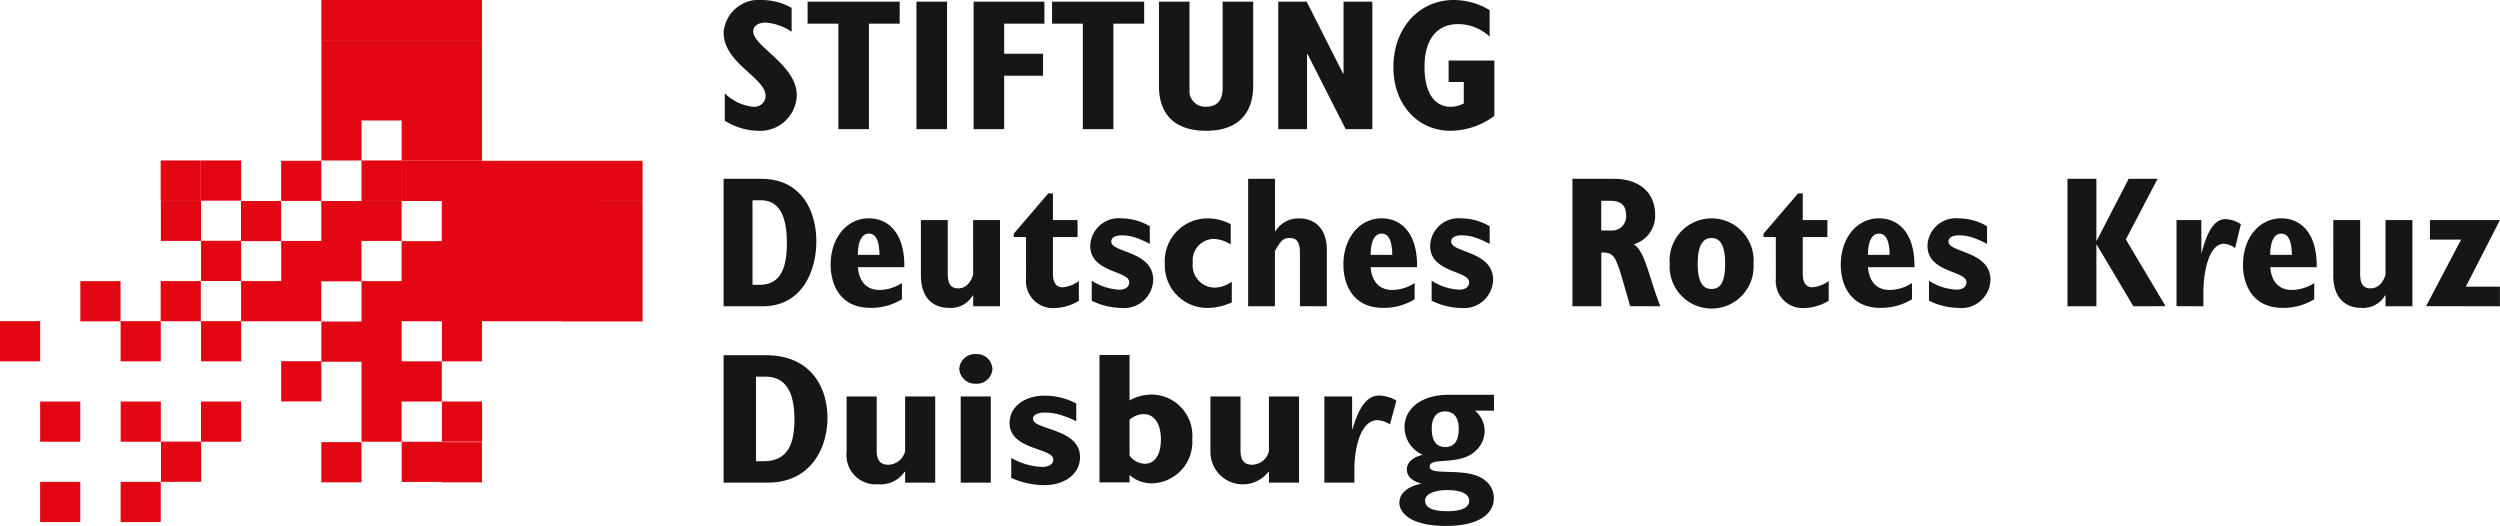
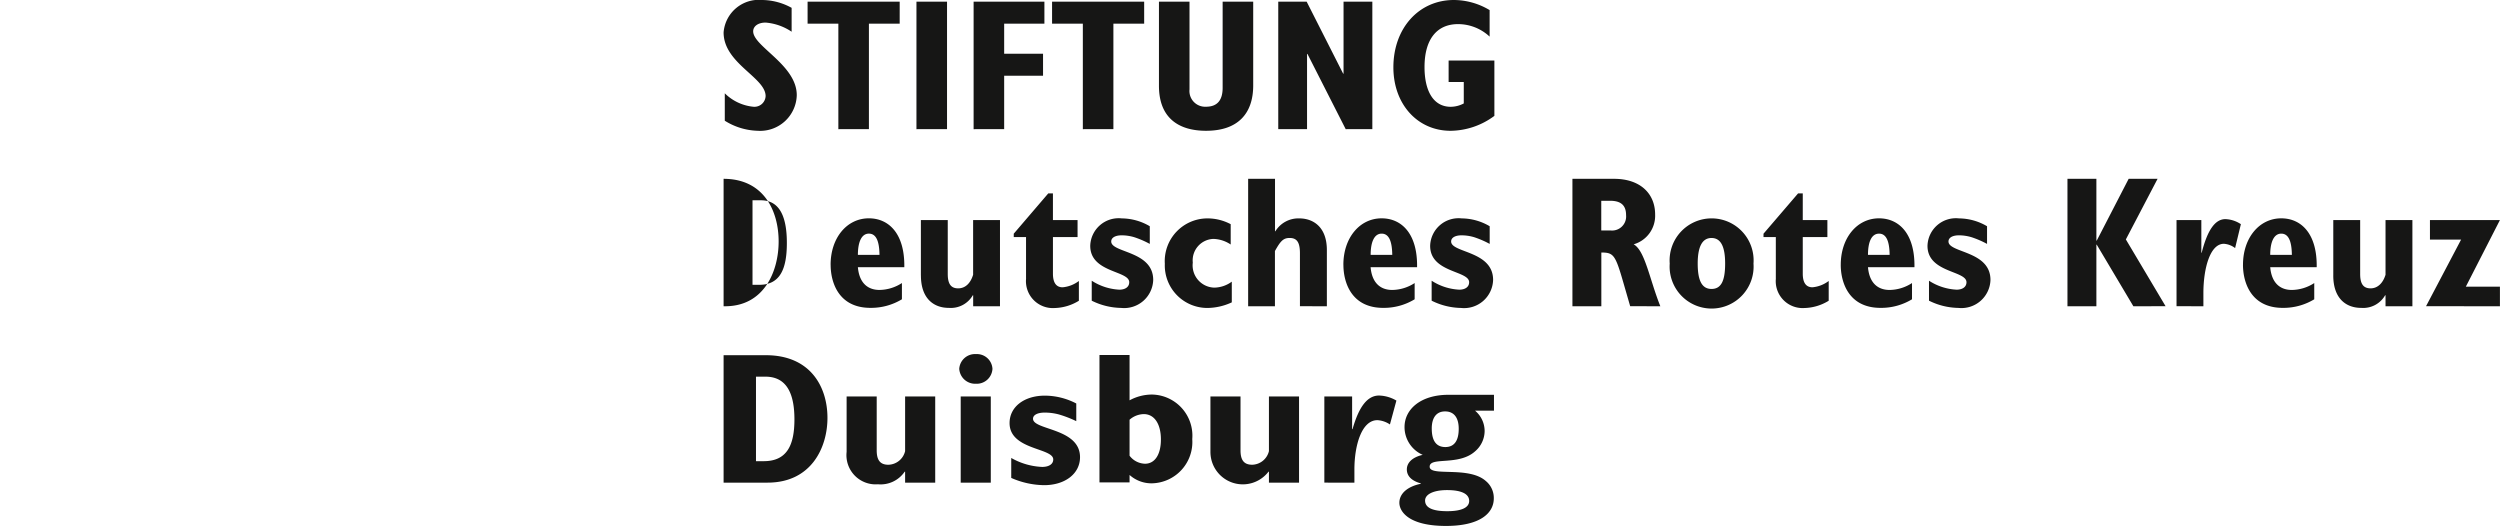
<svg xmlns="http://www.w3.org/2000/svg" width="198" height="41.654" viewBox="0 0 198 41.654">
  <g id="Gruppe_2985" data-name="Gruppe 2985" transform="translate(22089 20729)">
-     <path id="Vereinigungsmenge_17" data-name="Vereinigungsmenge 17" d="M9.553,41.348V38.166h3.18v3.183Zm-6.376,0V38.166H6.358v3.183ZM34.988,38.2v-.031H31.815V34.985H35v.031h3.173V38.2Zm-9.54,0V35.016h3.18V38.2Zm-12.7-.038V34.977h3.169V31.8H19.1v3.183H15.929V38.16ZM35,34.987V31.8h3.18v3.183Zm-6.37,0V31.8h0v-6.36h3.181v3.179h3.179V31.8H31.807v3.183Zm-25.45,0V31.8H6.358v3.183Zm6.378,0V31.8h3.18v3.183Zm12.712-3.193V28.608h3.181V25.467h3.18v3.183h-3.18v3.142ZM0,28.619V25.436H3.181v3.183Zm35,0V25.461h-.009v-.017H28.632V22.264h3.176V19.1h3.18V15.917H31.81V12.733h6.36V15.9h0V12.733h3.18V15.9h0V12.733h6.36v3.183h0v9.544h-3.18v-.016H41.357V22.274h0v3.169H38.177v3.173Zm3.175-3.182V22.264h0v-3.12h0v6.291Zm6.358-3.173V19.1h0v3.165ZM15.922,28.617V25.435h3.173V22.262H22.27V19.083h3.178V15.917h3.179V15.9h3.18v3.183H28.628V22.28h-3.18v-.017H22.275v0h3.171v3.183h-3.18v0H19.1v3.172Zm-6.369,0V25.435h3.172V22.262h3.181v3.183H12.734v3.172ZM47.71,25.461V15.917h3.181v9.544ZM6.364,25.448V22.266H9.544v3.183Zm9.558-3.192V19.074h3.164V15.917h3.18V19.1H19.1v3.157Zm-3.183-3.173V15.9h3.18v3.183Zm34.973-3.167V12.733h3.181v3.183Zm-25.444,0V12.733h3.18v3.183Zm6.359-.024V12.711H25.455V9.54h0V6.366h0V3.184H28.63V6.36h0V3.184H38.17V6.36h0V9.54h-3.18V6.367h0V9.54H28.635v3.169h3.172v3.183Zm0-6.364V6.366h0V9.528ZM15.918,15.892V12.709H19.1v3.183Zm-3.192,0V12.709h3.18v3.183Zm22.266-3.17V9.542h3.18v3.18Zm-3.181,0V9.542h3.18v3.18Zm3.181-9.541V0h3.181V3.181Zm-3.181,0V0h3.18V3.181Zm-3.181,0H25.45V0h6.361V3.181Z" transform="translate(-22089 -20729)" fill="#e30613" />
-     <path id="Vereinigungsmenge_18" data-name="Vereinigungsmenge 18" d="M53.521,39.822c0-.724.629-1.286,1.7-1.507v-.03c-.744-.207-1.108-.592-1.108-1.108s.413-.96,1.257-1.153a2.4,2.4,0,0,1-1.44-2.2c0-1.419,1.29-2.556,3.476-2.556h3.608v1.256H59.513a2.11,2.11,0,0,1,.761,1.626,2.144,2.144,0,0,1-.761,1.6c-1.308,1.168-3.592.4-3.592,1.212s3.1-.073,4.452,1.138A1.74,1.74,0,0,1,61,39.467c0,1.212-1.142,2.187-3.789,2.187C54.2,41.654,53.521,40.472,53.521,39.822Zm2.037-.178c0,.561.578.842,1.754.842,1.125,0,1.738-.281,1.738-.813s-.563-.858-1.755-.858C56.236,38.816,55.558,39.142,55.558,39.644Zm.529-5.7c0,.975.364,1.462,1.076,1.462.695,0,1.059-.488,1.059-1.448,0-.886-.381-1.374-1.075-1.374C56.467,32.58,56.086,33.068,56.086,33.94ZM22.781,37.851V36.27a5.383,5.383,0,0,0,2.449.71c.514,0,.878-.207.878-.592,0-.931-3.459-.738-3.459-2.881,0-1.285,1.159-2.172,2.8-2.172a5.424,5.424,0,0,1,2.483.621v1.4a8.857,8.857,0,0,0-1.374-.531,4.372,4.372,0,0,0-1.125-.148c-.579,0-.927.192-.927.488,0,.916,3.723.724,3.723,3.044,0,1.3-1.175,2.216-2.847,2.216A6.624,6.624,0,0,1,22.781,37.851Zm15.776-2.066V31.4H40.94v4.269c0,.784.281,1.138.927,1.138a1.4,1.4,0,0,0,1.324-1.079V31.4h2.384v6.827H43.191v-.872h-.033a2.564,2.564,0,0,1-4.6-1.567Zm-28.814,0V31.4h2.383v4.271c0,.783.281,1.137.927,1.137a1.4,1.4,0,0,0,1.323-1.078V31.4H16.76v6.827H14.376v-.872h-.033a2.305,2.305,0,0,1-2.118,1A2.314,2.314,0,0,1,9.743,35.787Zm22.409,1.83v.591H29.769V28.115h2.383v3.591a3.732,3.732,0,0,1,1.771-.458,3.258,3.258,0,0,1,3.195,3.531,3.273,3.273,0,0,1-3.178,3.5A2.6,2.6,0,0,1,32.152,37.616Zm0-4.375v2.852a1.582,1.582,0,0,0,1.225.635c.777,0,1.258-.724,1.258-1.92,0-1.226-.514-2.01-1.357-2.01A1.769,1.769,0,0,0,32.152,33.242Zm15.427,4.984V31.4h2.2v2.585h.034c.512-1.8,1.19-2.659,2.1-2.659a2.86,2.86,0,0,1,1.373.4l-.513,1.891a1.975,1.975,0,0,0-.993-.34c-1.257,0-1.82,2.025-1.82,3.9v1.05ZM0,38.225V28.132H3.344c3.541,0,4.882,2.512,4.882,4.965,0,2.321-1.257,5.128-4.75,5.128Zm2.565-1.7h.613c1.853,0,2.432-1.285,2.432-3.31,0-1.907-.53-3.384-2.3-3.384H2.565Zm16.214,1.7V31.4h2.383v6.827Zm-.116-9.014a1.251,1.251,0,0,1,1.324-1.167,1.236,1.236,0,0,1,1.307,1.167,1.248,1.248,0,0,1-1.307,1.182A1.264,1.264,0,0,1,18.663,29.21Zm56.27-8.337a3.327,3.327,0,1,1,6.635,0,3.326,3.326,0,1,1-6.635,0Zm2.216,0c0,1.389.356,2.01,1.094,2.01.754,0,1.079-.62,1.079-2.01,0-1.315-.325-2.025-1.079-2.025C77.5,18.848,77.149,19.558,77.149,20.873Zm18.318,2.941V22.233a4.418,4.418,0,0,0,2.185.709c.458,0,.784-.207.784-.59,0-.931-3.088-.74-3.088-2.882a2.249,2.249,0,0,1,2.5-2.173,4.428,4.428,0,0,1,2.217.621v1.4a7.344,7.344,0,0,0-1.227-.531,3.5,3.5,0,0,0-1-.149c-.517,0-.827.192-.827.488,0,.916,3.325.725,3.325,3.045a2.3,2.3,0,0,1-2.541,2.216A5.388,5.388,0,0,1,95.468,23.814Zm-39.39,0V22.233a4.424,4.424,0,0,0,2.187.709c.457,0,.783-.207.783-.59,0-.931-3.088-.74-3.088-2.882a2.25,2.25,0,0,1,2.5-2.173,4.429,4.429,0,0,1,2.215.621v1.4a7.34,7.34,0,0,0-1.226-.531,3.51,3.51,0,0,0-1-.149c-.518,0-.827.192-.827.488,0,.916,3.324.725,3.324,3.045A2.3,2.3,0,0,1,58.4,24.39,5.392,5.392,0,0,1,56.078,23.814ZM34.945,20.888a3.384,3.384,0,0,1,3.4-3.591,3.931,3.931,0,0,1,1.817.458v1.61a2.582,2.582,0,0,0-1.373-.443A1.7,1.7,0,0,0,37.16,20.8a1.763,1.763,0,0,0,1.7,1.98,2.4,2.4,0,0,0,1.389-.473v1.64a4.685,4.685,0,0,1-1.906.443A3.369,3.369,0,0,1,34.945,20.888Zm-5.789,2.926V22.233a4.422,4.422,0,0,0,2.187.709c.458,0,.783-.207.783-.59,0-.931-3.088-.74-3.088-2.882a2.25,2.25,0,0,1,2.5-2.173,4.427,4.427,0,0,1,2.216.621v1.4a7.344,7.344,0,0,0-1.227-.531,3.5,3.5,0,0,0-1-.149c-.517,0-.827.192-.827.488,0,.916,3.325.725,3.325,3.045a2.3,2.3,0,0,1-2.542,2.216A5.388,5.388,0,0,1,29.155,23.814Zm98.331-2V17.429h2.129V21.7c0,.783.251,1.138.827,1.138s.991-.443,1.182-1.079V17.429h2.128v6.827h-2.128v-.872h-.03a2,2,0,0,1-1.891,1C128.536,24.389,127.486,23.679,127.486,21.818Zm-7.151-.843c0-2.128,1.286-3.679,3.029-3.679,1.581,0,2.852,1.213,2.808,3.872h-3.68c.1,1.167.709,1.8,1.714,1.8a3.319,3.319,0,0,0,1.773-.547v1.286a4.7,4.7,0,0,1-2.483.68C120.956,24.389,120.335,22.351,120.335,20.975Zm2.157-.783h1.714c-.015-1.122-.281-1.684-.842-1.684S122.492,19.128,122.492,20.192Zm-34.014.783c0-2.128,1.286-3.679,3.029-3.679,1.581,0,2.852,1.213,2.807,3.872H90.635c.1,1.167.709,1.8,1.714,1.8a3.319,3.319,0,0,0,1.773-.547v1.286a4.7,4.7,0,0,1-2.483.68C89.1,24.389,88.478,22.351,88.478,20.975Zm2.157-.783H92.35c-.015-1.122-.281-1.684-.842-1.684C90.931,18.509,90.635,19.128,90.635,20.192Zm-7.3,1.876V18.774h-.975v-.265L85.1,15.316h.37v2.113h1.95v1.345h-1.95v2.9c0,.636.206,1.079.768,1.079a2.513,2.513,0,0,0,1.286-.5v1.566a3.831,3.831,0,0,1-1.922.576A2.129,2.129,0,0,1,83.339,22.069Zm-34.25-1.093c0-2.128,1.286-3.679,3.029-3.679,1.581,0,2.853,1.213,2.808,3.872h-3.68c.1,1.167.71,1.8,1.715,1.8a3.317,3.317,0,0,0,1.773-.547v1.286a4.693,4.693,0,0,1-2.482.68C49.71,24.389,49.089,22.351,49.089,20.975Zm2.157-.783h1.715c-.015-1.122-.281-1.684-.843-1.684S51.246,19.128,51.246,20.192Zm-27.29,1.876V18.774H22.98v-.265l2.734-3.192h.369v2.113h1.951v1.345H26.084v2.9c0,.636.207,1.079.768,1.079a2.511,2.511,0,0,0,1.286-.5v1.566a3.833,3.833,0,0,1-1.921.576A2.129,2.129,0,0,1,23.956,22.069Zm-8.328-.251V17.429h2.128V21.7c0,.783.251,1.138.827,1.138.592,0,.99-.443,1.182-1.079V17.429h2.128v6.827H19.766v-.872h-.029a2.007,2.007,0,0,1-1.892,1C16.677,24.389,15.628,23.679,15.628,21.818Zm-7.15-.843c0-2.128,1.286-3.679,3.029-3.679,1.581,0,2.852,1.213,2.808,3.872H10.636c.1,1.167.709,1.8,1.714,1.8a3.319,3.319,0,0,0,1.773-.547v1.286a4.7,4.7,0,0,1-2.483.68C9.1,24.389,8.478,22.351,8.478,20.975Zm2.158-.783h1.714c-.015-1.122-.281-1.684-.842-1.684S10.636,19.128,10.636,20.192Zm124.2,4.064,2.778-5.276h-2.468V17.429h5.542l-2.7,5.275h2.7v1.552Zm-19.761,0V17.43h1.965v2.585h.029c.458-1.8,1.064-2.66,1.877-2.66a2.355,2.355,0,0,1,1.226.4l-.458,1.893a1.63,1.63,0,0,0-.886-.34c-1.123,0-1.625,2.024-1.625,3.9v1.048Zm-43.271,0-.547-1.891C70.625,20.177,70.477,20,69.517,20v4.256h-2.29V14.163h3.3c2.069,0,3.25,1.168,3.25,2.822a2.352,2.352,0,0,1-1.7,2.365c.9.5,1.256,2.763,2.113,4.906Zm-2.29-6h.724a1.113,1.113,0,0,0,1.241-1.212c0-.8-.429-1.138-1.27-1.138h-.695Zm-23.865,6V20.074c0-.813-.192-1.227-.813-1.227-.5,0-.724.236-1.167,1.034v4.374H41.544V14.163h2.128v4.154H43.7a2.137,2.137,0,0,1,1.891-1.02c1.079,0,2.188.65,2.188,2.512v4.448ZM0,24.256V14.163H2.985c3.162,0,4.359,2.512,4.359,4.965,0,2.32-1.123,5.128-4.241,5.128Zm2.29-1.7h.547c1.655,0,2.173-1.286,2.173-3.309,0-1.906-.473-3.384-2.054-3.384H2.29Zm109.364,1.7-2.9-4.876h-.029v4.876h-2.291V14.163h2.291v4.892h.029l2.527-4.892h2.29l-2.512,4.8,3.147,5.289ZM53.047,5.335c0-3.1,2.014-5.335,4.795-5.335a5.55,5.55,0,0,1,2.827.8V2.9a3.663,3.663,0,0,0-2.5-.99c-1.686,0-2.656,1.212-2.656,3.4,0,1.892.7,3.148,2.078,3.148a2.229,2.229,0,0,0,1.031-.266v-1.7h-1.2v-1.7h3.624V9.177a5.9,5.9,0,0,1-3.468,1.182C54.951,10.358,53.047,8.245,53.047,5.335ZM.094,9.561V7.389a3.725,3.725,0,0,0,2.25,1.064.887.887,0,0,0,.984-.842C3.328,6.132,0,5.024,0,2.571A2.8,2.8,0,0,1,3.062,0,4.916,4.916,0,0,1,5.388.621V2.512a4.317,4.317,0,0,0-2.061-.724c-.578,0-.984.281-.984.693,0,1.2,3.452,2.66,3.452,5.054A2.9,2.9,0,0,1,2.7,10.358,5.147,5.147,0,0,1,.094,9.561ZM34.48,6.8V.132H36.9V7.078a1.246,1.246,0,0,0,1.312,1.374c.937,0,1.312-.576,1.312-1.493V.132h2.421V6.767c0,2.217-1.2,3.591-3.733,3.591C36,10.358,34.48,9.309,34.48,6.8Zm14.791,3.43L46.241,4.271h-.032v5.956h-2.28V.133h2.25l2.889,5.7H49.1V.133h2.28V10.227Zm-20.819,0V1.877H26.015V.133h7.294V1.877H30.872v8.35Zm-8.651,0V.133h5.607V1.877H22.221V4.256H25.3V6H22.221v4.228Zm-10.712,0V1.877H6.652V.133h7.294V1.877H11.509v8.35Zm6.185,0V.133h2.422V10.226Z" transform="translate(-22031.691 -20729)" fill="#161615" />
+     <path id="Vereinigungsmenge_18" data-name="Vereinigungsmenge 18" d="M53.521,39.822c0-.724.629-1.286,1.7-1.507v-.03c-.744-.207-1.108-.592-1.108-1.108s.413-.96,1.257-1.153a2.4,2.4,0,0,1-1.44-2.2c0-1.419,1.29-2.556,3.476-2.556h3.608v1.256H59.513a2.11,2.11,0,0,1,.761,1.626,2.144,2.144,0,0,1-.761,1.6c-1.308,1.168-3.592.4-3.592,1.212s3.1-.073,4.452,1.138A1.74,1.74,0,0,1,61,39.467c0,1.212-1.142,2.187-3.789,2.187C54.2,41.654,53.521,40.472,53.521,39.822Zm2.037-.178c0,.561.578.842,1.754.842,1.125,0,1.738-.281,1.738-.813s-.563-.858-1.755-.858C56.236,38.816,55.558,39.142,55.558,39.644Zm.529-5.7c0,.975.364,1.462,1.076,1.462.695,0,1.059-.488,1.059-1.448,0-.886-.381-1.374-1.075-1.374C56.467,32.58,56.086,33.068,56.086,33.94ZM22.781,37.851V36.27a5.383,5.383,0,0,0,2.449.71c.514,0,.878-.207.878-.592,0-.931-3.459-.738-3.459-2.881,0-1.285,1.159-2.172,2.8-2.172a5.424,5.424,0,0,1,2.483.621v1.4a8.857,8.857,0,0,0-1.374-.531,4.372,4.372,0,0,0-1.125-.148c-.579,0-.927.192-.927.488,0,.916,3.723.724,3.723,3.044,0,1.3-1.175,2.216-2.847,2.216A6.624,6.624,0,0,1,22.781,37.851Zm15.776-2.066V31.4H40.94v4.269c0,.784.281,1.138.927,1.138a1.4,1.4,0,0,0,1.324-1.079V31.4h2.384v6.827H43.191v-.872h-.033a2.564,2.564,0,0,1-4.6-1.567Zm-28.814,0V31.4h2.383v4.271c0,.783.281,1.137.927,1.137a1.4,1.4,0,0,0,1.323-1.078V31.4H16.76v6.827H14.376v-.872h-.033a2.305,2.305,0,0,1-2.118,1A2.314,2.314,0,0,1,9.743,35.787Zm22.409,1.83v.591H29.769V28.115h2.383v3.591a3.732,3.732,0,0,1,1.771-.458,3.258,3.258,0,0,1,3.195,3.531,3.273,3.273,0,0,1-3.178,3.5A2.6,2.6,0,0,1,32.152,37.616Zm0-4.375v2.852a1.582,1.582,0,0,0,1.225.635c.777,0,1.258-.724,1.258-1.92,0-1.226-.514-2.01-1.357-2.01A1.769,1.769,0,0,0,32.152,33.242Zm15.427,4.984V31.4h2.2v2.585h.034c.512-1.8,1.19-2.659,2.1-2.659a2.86,2.86,0,0,1,1.373.4l-.513,1.891a1.975,1.975,0,0,0-.993-.34c-1.257,0-1.82,2.025-1.82,3.9v1.05ZM0,38.225V28.132H3.344c3.541,0,4.882,2.512,4.882,4.965,0,2.321-1.257,5.128-4.75,5.128Zm2.565-1.7h.613c1.853,0,2.432-1.285,2.432-3.31,0-1.907-.53-3.384-2.3-3.384H2.565Zm16.214,1.7V31.4h2.383v6.827Zm-.116-9.014a1.251,1.251,0,0,1,1.324-1.167,1.236,1.236,0,0,1,1.307,1.167,1.248,1.248,0,0,1-1.307,1.182A1.264,1.264,0,0,1,18.663,29.21Zm56.27-8.337a3.327,3.327,0,1,1,6.635,0,3.326,3.326,0,1,1-6.635,0Zm2.216,0c0,1.389.356,2.01,1.094,2.01.754,0,1.079-.62,1.079-2.01,0-1.315-.325-2.025-1.079-2.025C77.5,18.848,77.149,19.558,77.149,20.873Zm18.318,2.941V22.233a4.418,4.418,0,0,0,2.185.709c.458,0,.784-.207.784-.59,0-.931-3.088-.74-3.088-2.882a2.249,2.249,0,0,1,2.5-2.173,4.428,4.428,0,0,1,2.217.621v1.4a7.344,7.344,0,0,0-1.227-.531,3.5,3.5,0,0,0-1-.149c-.517,0-.827.192-.827.488,0,.916,3.325.725,3.325,3.045a2.3,2.3,0,0,1-2.541,2.216A5.388,5.388,0,0,1,95.468,23.814Zm-39.39,0V22.233a4.424,4.424,0,0,0,2.187.709c.457,0,.783-.207.783-.59,0-.931-3.088-.74-3.088-2.882a2.25,2.25,0,0,1,2.5-2.173,4.429,4.429,0,0,1,2.215.621v1.4a7.34,7.34,0,0,0-1.226-.531,3.51,3.51,0,0,0-1-.149c-.518,0-.827.192-.827.488,0,.916,3.324.725,3.324,3.045A2.3,2.3,0,0,1,58.4,24.39,5.392,5.392,0,0,1,56.078,23.814ZM34.945,20.888a3.384,3.384,0,0,1,3.4-3.591,3.931,3.931,0,0,1,1.817.458v1.61a2.582,2.582,0,0,0-1.373-.443A1.7,1.7,0,0,0,37.16,20.8a1.763,1.763,0,0,0,1.7,1.98,2.4,2.4,0,0,0,1.389-.473v1.64a4.685,4.685,0,0,1-1.906.443A3.369,3.369,0,0,1,34.945,20.888Zm-5.789,2.926V22.233a4.422,4.422,0,0,0,2.187.709c.458,0,.783-.207.783-.59,0-.931-3.088-.74-3.088-2.882a2.25,2.25,0,0,1,2.5-2.173,4.427,4.427,0,0,1,2.216.621v1.4a7.344,7.344,0,0,0-1.227-.531,3.5,3.5,0,0,0-1-.149c-.517,0-.827.192-.827.488,0,.916,3.325.725,3.325,3.045a2.3,2.3,0,0,1-2.542,2.216A5.388,5.388,0,0,1,29.155,23.814Zm98.331-2V17.429h2.129V21.7c0,.783.251,1.138.827,1.138s.991-.443,1.182-1.079V17.429h2.128v6.827h-2.128v-.872h-.03a2,2,0,0,1-1.891,1C128.536,24.389,127.486,23.679,127.486,21.818Zm-7.151-.843c0-2.128,1.286-3.679,3.029-3.679,1.581,0,2.852,1.213,2.808,3.872h-3.68c.1,1.167.709,1.8,1.714,1.8a3.319,3.319,0,0,0,1.773-.547v1.286a4.7,4.7,0,0,1-2.483.68C120.956,24.389,120.335,22.351,120.335,20.975Zm2.157-.783h1.714c-.015-1.122-.281-1.684-.842-1.684S122.492,19.128,122.492,20.192Zm-34.014.783c0-2.128,1.286-3.679,3.029-3.679,1.581,0,2.852,1.213,2.807,3.872H90.635c.1,1.167.709,1.8,1.714,1.8a3.319,3.319,0,0,0,1.773-.547v1.286a4.7,4.7,0,0,1-2.483.68C89.1,24.389,88.478,22.351,88.478,20.975Zm2.157-.783H92.35c-.015-1.122-.281-1.684-.842-1.684C90.931,18.509,90.635,19.128,90.635,20.192Zm-7.3,1.876V18.774h-.975v-.265L85.1,15.316h.37v2.113h1.95v1.345h-1.95v2.9c0,.636.206,1.079.768,1.079a2.513,2.513,0,0,0,1.286-.5v1.566a3.831,3.831,0,0,1-1.922.576A2.129,2.129,0,0,1,83.339,22.069Zm-34.25-1.093c0-2.128,1.286-3.679,3.029-3.679,1.581,0,2.853,1.213,2.808,3.872h-3.68c.1,1.167.71,1.8,1.715,1.8a3.317,3.317,0,0,0,1.773-.547v1.286a4.693,4.693,0,0,1-2.482.68C49.71,24.389,49.089,22.351,49.089,20.975Zm2.157-.783h1.715c-.015-1.122-.281-1.684-.843-1.684S51.246,19.128,51.246,20.192Zm-27.29,1.876V18.774H22.98v-.265l2.734-3.192h.369v2.113h1.951v1.345H26.084v2.9c0,.636.207,1.079.768,1.079a2.511,2.511,0,0,0,1.286-.5v1.566a3.833,3.833,0,0,1-1.921.576A2.129,2.129,0,0,1,23.956,22.069Zm-8.328-.251V17.429h2.128V21.7c0,.783.251,1.138.827,1.138.592,0,.99-.443,1.182-1.079V17.429h2.128v6.827H19.766v-.872h-.029a2.007,2.007,0,0,1-1.892,1C16.677,24.389,15.628,23.679,15.628,21.818Zm-7.15-.843c0-2.128,1.286-3.679,3.029-3.679,1.581,0,2.852,1.213,2.808,3.872H10.636c.1,1.167.709,1.8,1.714,1.8a3.319,3.319,0,0,0,1.773-.547v1.286a4.7,4.7,0,0,1-2.483.68C9.1,24.389,8.478,22.351,8.478,20.975Zm2.158-.783h1.714c-.015-1.122-.281-1.684-.842-1.684S10.636,19.128,10.636,20.192Zm124.2,4.064,2.778-5.276h-2.468V17.429h5.542l-2.7,5.275h2.7v1.552Zm-19.761,0V17.43h1.965v2.585h.029c.458-1.8,1.064-2.66,1.877-2.66a2.355,2.355,0,0,1,1.226.4l-.458,1.893a1.63,1.63,0,0,0-.886-.34c-1.123,0-1.625,2.024-1.625,3.9v1.048Zm-43.271,0-.547-1.891C70.625,20.177,70.477,20,69.517,20v4.256h-2.29V14.163h3.3c2.069,0,3.25,1.168,3.25,2.822a2.352,2.352,0,0,1-1.7,2.365c.9.5,1.256,2.763,2.113,4.906Zm-2.29-6h.724a1.113,1.113,0,0,0,1.241-1.212c0-.8-.429-1.138-1.27-1.138h-.695Zm-23.865,6V20.074c0-.813-.192-1.227-.813-1.227-.5,0-.724.236-1.167,1.034v4.374H41.544V14.163h2.128v4.154H43.7a2.137,2.137,0,0,1,1.891-1.02c1.079,0,2.188.65,2.188,2.512v4.448ZM0,24.256V14.163c3.162,0,4.359,2.512,4.359,4.965,0,2.32-1.123,5.128-4.241,5.128Zm2.29-1.7h.547c1.655,0,2.173-1.286,2.173-3.309,0-1.906-.473-3.384-2.054-3.384H2.29Zm109.364,1.7-2.9-4.876h-.029v4.876h-2.291V14.163h2.291v4.892h.029l2.527-4.892h2.29l-2.512,4.8,3.147,5.289ZM53.047,5.335c0-3.1,2.014-5.335,4.795-5.335a5.55,5.55,0,0,1,2.827.8V2.9a3.663,3.663,0,0,0-2.5-.99c-1.686,0-2.656,1.212-2.656,3.4,0,1.892.7,3.148,2.078,3.148a2.229,2.229,0,0,0,1.031-.266v-1.7h-1.2v-1.7h3.624V9.177a5.9,5.9,0,0,1-3.468,1.182C54.951,10.358,53.047,8.245,53.047,5.335ZM.094,9.561V7.389a3.725,3.725,0,0,0,2.25,1.064.887.887,0,0,0,.984-.842C3.328,6.132,0,5.024,0,2.571A2.8,2.8,0,0,1,3.062,0,4.916,4.916,0,0,1,5.388.621V2.512a4.317,4.317,0,0,0-2.061-.724c-.578,0-.984.281-.984.693,0,1.2,3.452,2.66,3.452,5.054A2.9,2.9,0,0,1,2.7,10.358,5.147,5.147,0,0,1,.094,9.561ZM34.48,6.8V.132H36.9V7.078a1.246,1.246,0,0,0,1.312,1.374c.937,0,1.312-.576,1.312-1.493V.132h2.421V6.767c0,2.217-1.2,3.591-3.733,3.591C36,10.358,34.48,9.309,34.48,6.8Zm14.791,3.43L46.241,4.271h-.032v5.956h-2.28V.133h2.25l2.889,5.7H49.1V.133h2.28V10.227Zm-20.819,0V1.877H26.015V.133h7.294V1.877H30.872v8.35Zm-8.651,0V.133h5.607V1.877H22.221V4.256H25.3V6H22.221v4.228Zm-10.712,0V1.877H6.652V.133h7.294V1.877H11.509v8.35Zm6.185,0V.133h2.422V10.226Z" transform="translate(-22031.691 -20729)" fill="#161615" />
  </g>
</svg>